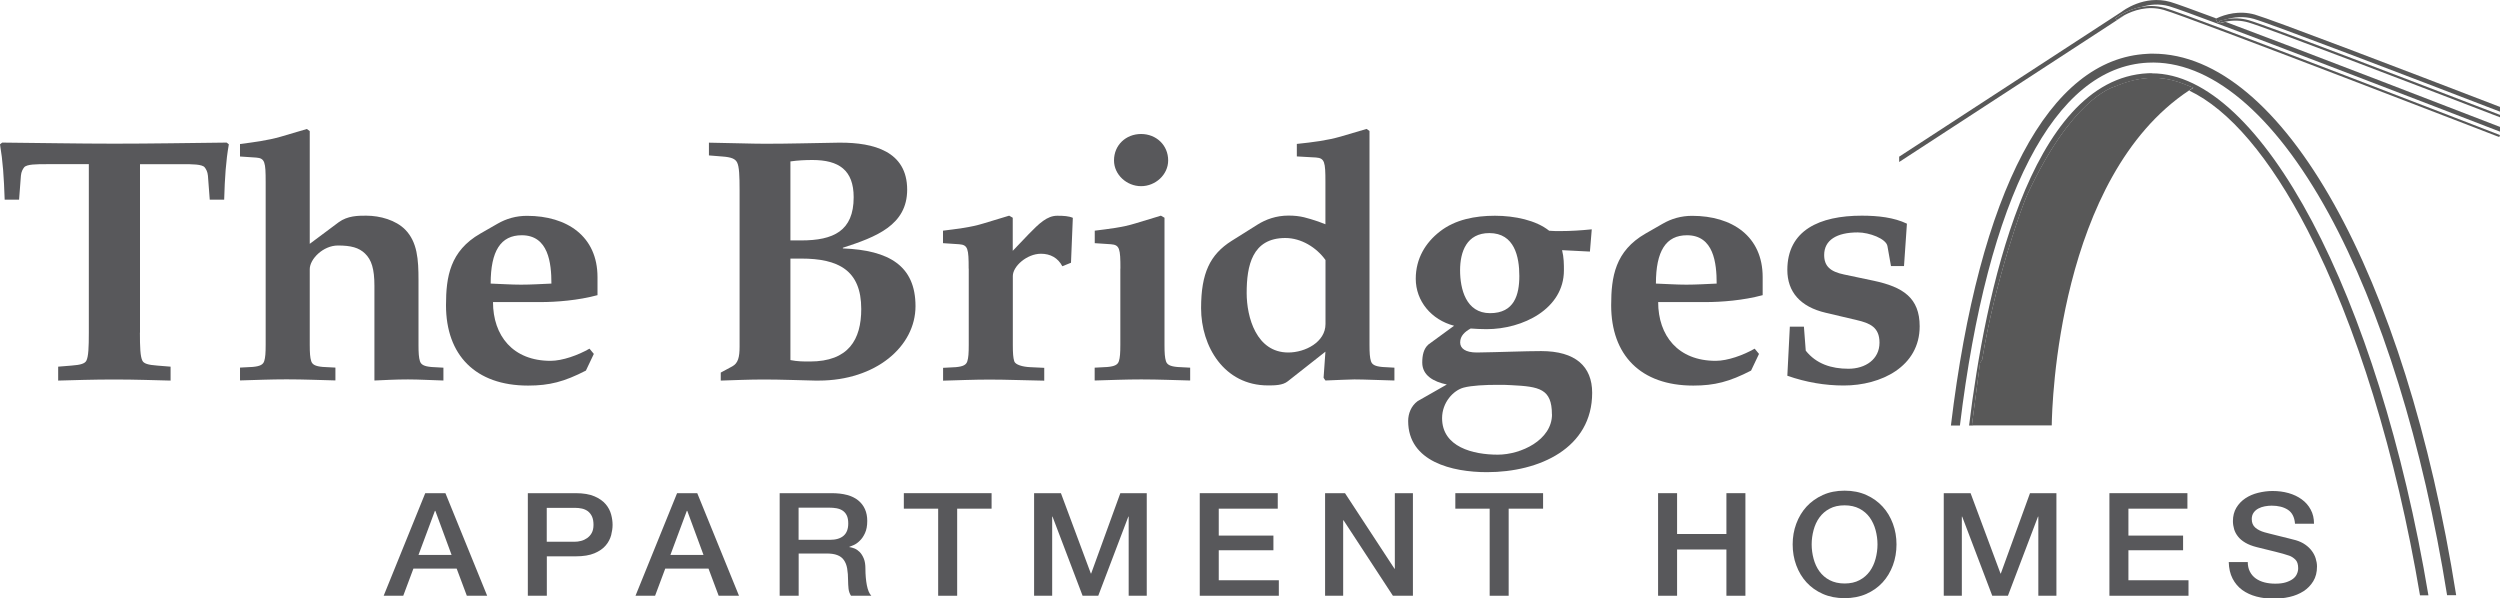
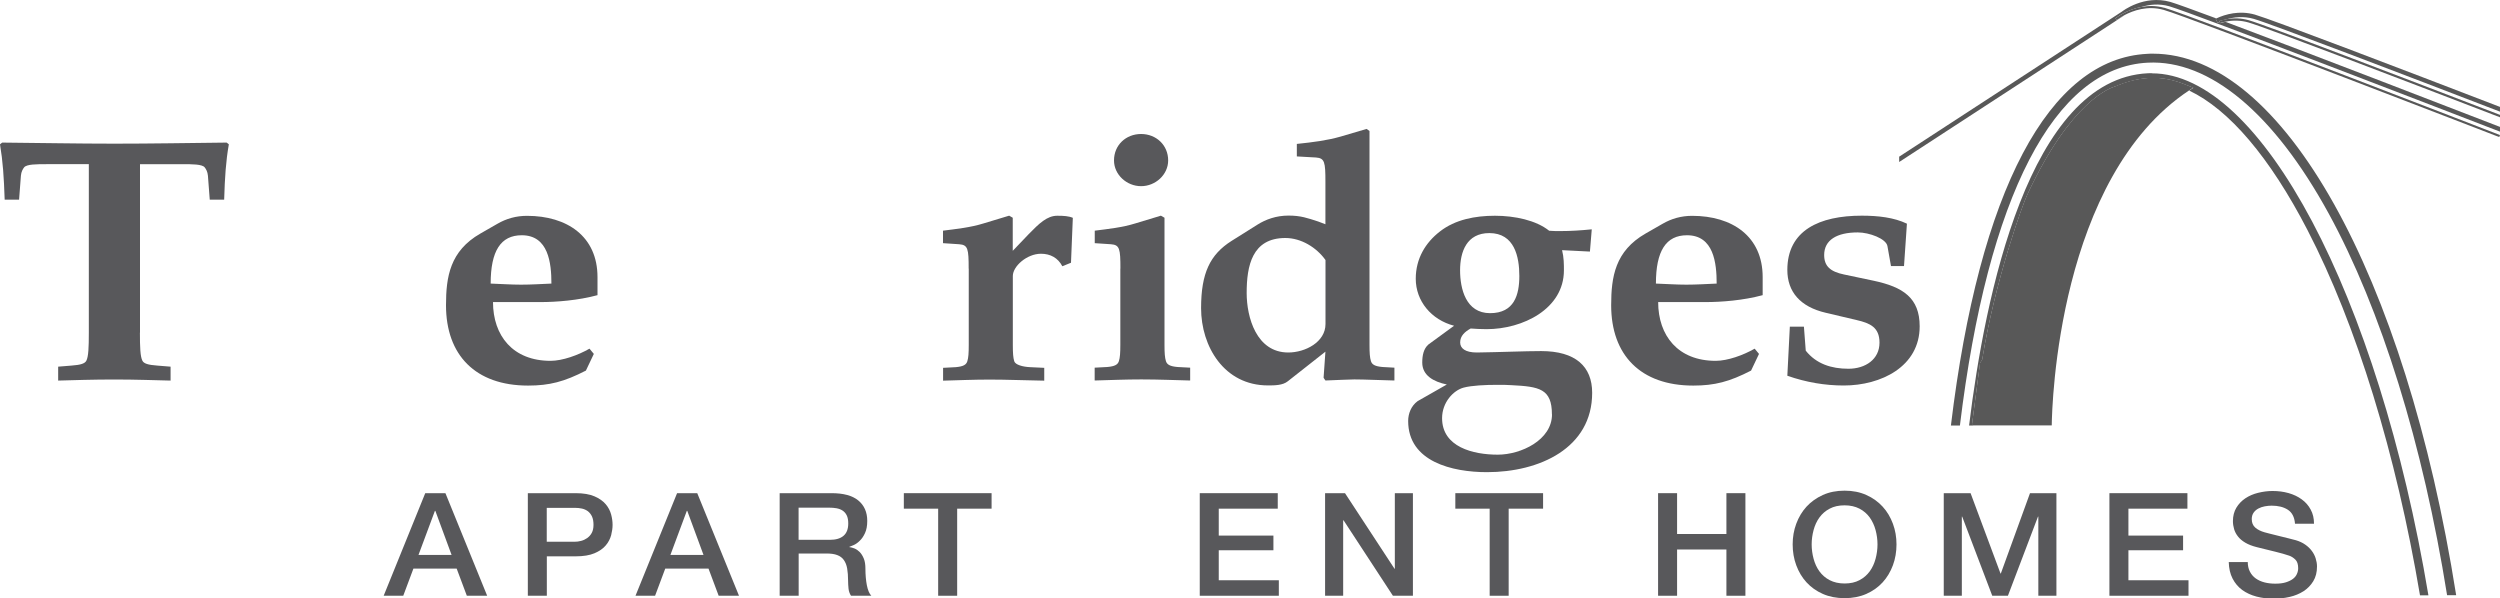
<svg xmlns="http://www.w3.org/2000/svg" id="logos" viewBox="0 0 300 71.78">
  <defs>
    <style>
      .cls-1 {
        fill: none;
      }

      .cls-2 {
        fill: #58585b;
      }

      .cls-3 {
        fill: #585858;
      }
    </style>
  </defs>
  <g>
    <g>
      <path class="cls-2" d="M51.03,59.18h2.42l5.01,12.31h-2.44l-1.22-3.26h-5.19l-1.22,3.26h-2.35l4.99-12.31ZM50.22,66.59h3.97l-1.95-5.29h-.05l-1.97,5.29Z" />
      <path class="cls-2" d="M63.34,59.18h5.74c.92,0,1.68.13,2.26.38.58.25,1.03.57,1.35.95.32.38.53.79.65,1.24.12.45.17.86.17,1.24s-.06.79-.17,1.23c-.12.44-.33.85-.65,1.23-.32.38-.76.69-1.35.94s-1.34.37-2.26.37h-3.46v4.73h-2.28v-12.31ZM65.61,65.01h3.33c.25,0,.52-.03.78-.1.27-.07.51-.18.74-.34.22-.16.41-.36.55-.62s.21-.58.21-.97-.06-.74-.18-1c-.12-.26-.29-.47-.49-.63-.21-.15-.44-.26-.71-.32s-.55-.09-.86-.09h-3.37v4.07Z" />
      <path class="cls-2" d="M81.25,59.18h2.42l5.01,12.31h-2.44l-1.22-3.26h-5.19l-1.22,3.26h-2.35l4.99-12.31ZM80.45,66.59h3.97l-1.95-5.29h-.05l-1.97,5.29Z" />
      <path class="cls-2" d="M93.57,59.18h6.21c1.43,0,2.51.29,3.22.88s1.07,1.4,1.07,2.45c0,.59-.09,1.07-.27,1.46-.18.39-.39.7-.64.93-.24.24-.48.4-.72.51-.24.1-.41.17-.52.21v.03c.19.02.4.08.63.17.22.09.43.24.63.44.19.2.35.46.48.78.13.32.19.72.19,1.21,0,.72.06,1.38.17,1.97.12.59.29,1.02.54,1.27h-2.44c-.17-.26-.27-.56-.3-.88-.03-.32-.05-.63-.05-.93,0-.56-.04-1.05-.11-1.46s-.21-.75-.4-1.02c-.19-.27-.46-.47-.79-.59-.33-.13-.76-.19-1.28-.19h-3.35v5.07h-2.28v-12.31ZM95.84,64.78h3.73c.73,0,1.28-.16,1.66-.49.38-.33.56-.82.56-1.48,0-.39-.06-.71-.18-.96-.12-.25-.29-.44-.5-.58-.21-.14-.46-.23-.73-.28s-.56-.07-.85-.07h-3.7v3.85Z" />
      <path class="cls-2" d="M108.46,59.18h10.53v1.86h-4.13v10.45h-2.28v-10.45h-4.12v-1.86Z" />
-       <path class="cls-2" d="M124.1,59.18h3.21l3.59,9.64h.04l3.5-9.64h3.17v12.31h-2.17v-9.5h-.04l-3.61,9.5h-1.88l-3.61-9.5h-.04v9.5h-2.17v-12.31Z" />
      <path class="cls-2" d="M143.97,59.18h9.36v1.86h-7.08v3.23h6.56v1.76h-6.56v3.6h7.21v1.86h-9.49v-12.31Z" />
      <path class="cls-2" d="M159,59.18h2.4l5.94,9.07h.04v-9.07h2.17v12.31h-2.4l-5.92-9.05h-.05v9.05h-2.17v-12.31Z" />
      <path class="cls-2" d="M174.64,59.18h10.53v1.86h-4.13v10.45h-2.28v-10.45h-4.12v-1.86Z" />
      <path class="cls-2" d="M198.97,59.18h2.28v4.9h5.92v-4.9h2.28v12.31h-2.28v-5.55h-5.92v5.55h-2.28v-12.31Z" />
      <path class="cls-2" d="M221.35,58.88c.97,0,1.84.17,2.61.52.77.34,1.42.81,1.96,1.4s.94,1.27,1.23,2.05c.29.78.43,1.61.43,2.48s-.14,1.72-.43,2.5c-.29.78-.7,1.47-1.23,2.05s-1.19,1.05-1.96,1.39c-.77.34-1.64.51-2.61.51s-1.84-.17-2.61-.51c-.77-.34-1.42-.8-1.96-1.39s-.94-1.27-1.23-2.05c-.29-.78-.43-1.62-.43-2.5s.14-1.7.43-2.48c.29-.78.7-1.47,1.23-2.05s1.19-1.05,1.96-1.4c.77-.35,1.64-.52,2.61-.52ZM221.35,60.64c-.69,0-1.29.13-1.79.4-.5.26-.91.62-1.23,1.06-.32.44-.55.95-.7,1.51-.15.56-.23,1.14-.23,1.72s.08,1.16.23,1.72c.15.56.38,1.07.7,1.51.32.44.73.8,1.23,1.06.5.26,1.1.4,1.79.4s1.29-.13,1.79-.4c.5-.26.91-.62,1.23-1.06.32-.44.55-.95.7-1.51.15-.56.23-1.14.23-1.72s-.08-1.16-.23-1.72c-.15-.56-.39-1.07-.7-1.51-.32-.44-.73-.8-1.23-1.06-.5-.26-1.1-.4-1.79-.4Z" />
      <path class="cls-2" d="M233.26,59.18h3.21l3.59,9.64h.04l3.5-9.64h3.17v12.31h-2.17v-9.5h-.04l-3.61,9.5h-1.88l-3.61-9.5h-.04v9.5h-2.17v-12.31Z" />
      <path class="cls-2" d="M253.13,59.18h9.36v1.86h-7.08v3.23h6.56v1.76h-6.56v3.6h7.21v1.86h-9.49v-12.31Z" />
      <path class="cls-2" d="M269.73,67.39c0,.47.08.87.26,1.21.17.33.41.61.71.82.3.21.65.37,1.05.47.39.1.82.15,1.28.15.5,0,.92-.05,1.27-.16.35-.11.64-.25.86-.42.22-.17.38-.37.47-.59.1-.22.15-.45.15-.68,0-.47-.11-.82-.34-1.04s-.47-.38-.74-.47c-.46-.16-1-.31-1.61-.46-.61-.14-1.37-.33-2.27-.56-.56-.14-1.02-.32-1.39-.54-.37-.22-.67-.47-.88-.75-.22-.28-.37-.57-.46-.88-.09-.31-.14-.63-.14-.95,0-.62.14-1.16.41-1.61.27-.45.63-.83,1.08-1.13.45-.3.96-.52,1.53-.66s1.15-.22,1.73-.22c.68,0,1.32.08,1.92.25.6.17,1.13.42,1.58.75.46.33.82.74,1.08,1.23.27.49.4,1.05.4,1.7h-2.28c-.06-.79-.35-1.35-.86-1.68-.51-.33-1.16-.49-1.95-.49-.27,0-.54.03-.82.08-.28.05-.53.14-.76.26-.23.12-.42.28-.57.49-.15.21-.23.47-.23.78,0,.44.14.78.43,1.03.29.25.66.43,1.12.56.05.01.24.06.57.15s.71.18,1.12.28c.41.1.82.2,1.21.3.39.1.68.17.85.22.43.13.8.3,1.11.52.32.22.58.47.79.75.21.28.37.58.47.91.1.32.16.64.16.97,0,.69-.15,1.28-.45,1.77s-.69.89-1.17,1.2c-.49.31-1.04.54-1.66.68-.62.14-1.25.22-1.89.22-.74,0-1.44-.09-2.09-.26s-1.23-.44-1.71-.79c-.49-.36-.87-.81-1.16-1.37-.29-.56-.44-1.22-.46-1.98h2.28Z" />
    </g>
    <path class="cls-2" d="M16.79,39.91c0,1.75.04,2.88.3,3.38.17.33.65.5,1.78.58l1.6.13v1.67c-1.78-.04-4.16-.13-6.72-.13s-4.99.08-6.77.13v-1.67l1.6-.13c1.13-.08,1.6-.25,1.78-.58.26-.5.3-1.63.3-3.38v-20.21h-5.07c-1.17,0-2.39,0-2.69.38-.17.21-.35.54-.39,1l-.22,2.88H.56c-.09-2.71-.22-4.63-.56-6.64l.26-.21c4.55.04,9.06.13,13.45.13s8.93-.08,13.49-.13l.26.21c-.35,2-.48,3.92-.56,6.64h-1.73l-.22-2.88c-.04-.46-.22-.79-.39-1-.3-.38-1.52-.38-2.69-.38h-5.07v20.21Z" />
-     <path class="cls-2" d="M31.88,21.83c0-2.38-.09-2.84-1.13-2.92l-1.95-.13v-1.5c1.65-.21,3.3-.42,4.9-.88l3.12-.92.35.25v13.53l3.47-2.59c1.08-.79,2.34-.79,3.3-.79,1.69,0,3.56.54,4.68,1.67,1.47,1.5,1.6,3.59,1.6,6.05v7.77c0,1,.04,1.54.17,1.96.13.42.48.63,1.39.71l1.43.08v1.54c-1.56-.04-2.86-.13-4.25-.13-1.56,0-2.82.08-4.03.13v-11.36c0-2.05-.35-3.13-1.13-3.88-.74-.71-1.69-.96-3.25-.96-1.78,0-3.38,1.63-3.38,2.84v9.06c0,1,.04,1.54.17,1.96.13.42.48.63,1.39.71l1.52.08v1.54c-1.87-.04-3.69-.13-5.86-.13-1.91,0-3.73.08-5.59.13v-1.54l1.52-.08c.91-.08,1.26-.29,1.39-.71.13-.42.17-.96.17-1.96v-19.54Z" />
    <path class="cls-2" d="M59.16,36.24c0,4.05,2.39,7.06,6.9,7.06,1.43,0,3.3-.67,4.68-1.46l.52.63-.95,2c-2.6,1.34-4.38,1.8-6.94,1.8-6.33,0-9.85-3.67-9.85-9.64,0-3.42.48-6.51,4.12-8.6l2.04-1.17c1.08-.63,2.26-.96,3.56-.96,4.81,0,8.46,2.46,8.46,7.35v2.17c-2.34.63-4.94.83-6.85.83h-5.68ZM58.89,34.03c1.21.04,2.43.13,3.64.13s2.43-.08,3.64-.13c0-2.46-.35-5.8-3.56-5.8-2.52,0-3.73,1.88-3.73,5.8Z" />
-     <path class="cls-2" d="M85.05,17.12c2.86.04,5.07.13,6.77.13,2.99,0,5.46-.08,8.8-.13h.26c3.9,0,7.98,1,7.98,5.64,0,4.26-3.73,5.68-7.72,6.97v.08c5.55.21,8.72,2.09,8.72,6.93s-4.77,8.93-11.62,8.93h-.43c-1.95-.04-4.03-.13-6.12-.13-1.82,0-3.6.08-5.2.13v-.96l1.39-.75c.69-.38.87-1.09.87-2.38v-18.71c0-1.75-.04-2.88-.3-3.38-.22-.42-.65-.63-1.78-.71l-1.6-.13v-1.54ZM94.85,28.85h1.3c3.86,0,6.29-1.13,6.29-5.18,0-3.26-1.78-4.47-4.94-4.47-.87,0-1.73.04-2.65.17v9.48ZM94.85,43.21c.87.17,1.52.17,2.34.17,4.64,0,6.16-2.63,6.16-6.3,0-4.68-2.78-6.05-7.2-6.05h-1.3v12.19Z" />
    <path class="cls-2" d="M116.24,32.23c0-2.38-.09-2.84-1.13-2.92l-1.95-.13v-1.5c1.65-.21,3.3-.38,4.9-.88l3.04-.92.43.25v3.97l1.91-2c1.26-1.29,2.21-2.21,3.43-2.21.78,0,1.39.04,1.87.25l-.22,5.39-1.04.42c-.52-1-1.43-1.5-2.56-1.5-1.69,0-3.38,1.5-3.38,2.67v8.27c0,1,.04,1.54.17,1.96.13.42,1,.67,1.91.71l1.69.08v1.54c-2.56-.04-4.38-.13-6.55-.13-1.91,0-3.73.08-5.59.13v-1.54l1.52-.08c.91-.08,1.26-.29,1.39-.71.13-.42.17-.96.17-1.96v-9.14Z" />
    <path class="cls-2" d="M134.45,32.23c0-2.38-.09-2.84-1.13-2.92l-1.95-.13v-1.5c1.65-.21,3.3-.38,4.9-.88l3.04-.92.43.25v15.24c0,1,.04,1.54.17,1.96.13.42.48.63,1.39.71l1.52.08v1.54c-1.86-.04-3.69-.13-5.86-.13-1.91,0-3.73.08-5.6.13v-1.54l1.52-.08c.91-.08,1.26-.29,1.39-.71.13-.42.17-.96.17-1.96v-9.14ZM140.18,19.25c0,1.71-1.52,3.09-3.25,3.09s-3.25-1.38-3.25-3.09c0-1.84,1.43-3.17,3.25-3.17s3.25,1.34,3.25,3.17Z" />
    <path class="cls-2" d="M164.34,41.37c0,1,.04,1.54.17,1.96.13.42.48.63,1.39.71l1.43.08v1.54c-1.78-.04-3.6-.13-4.81-.13-.74,0-1.95.08-3.47.13l-.22-.33.22-3.13-4.51,3.55c-.61.5-1.6.5-2.39.5-5.25,0-8.02-4.68-8.02-9.27,0-4.22,1.08-6.43,3.64-8.06l3.12-1.96c1-.63,2.25-1.09,3.73-1.09s2.26.29,3.56.71l.87.33v-5.09c0-2.38-.09-2.84-1.13-2.92l-2.3-.13v-1.5c2-.21,3.64-.42,5.25-.88l3.12-.92.35.25v25.64ZM159.05,31.19c-1.08-1.5-2.91-2.63-4.81-2.63-3.99,0-4.64,3.34-4.64,6.6,0,2.92,1.17,7.14,4.99,7.14,2.04,0,4.47-1.25,4.47-3.42v-7.68Z" />
    <path class="cls-2" d="M187.45,30.02c.22.88.22,1.71.22,2.42,0,4.63-4.94,7.06-9.28,7.06-.61,0-1.43-.04-1.91-.08-.69.38-1.26.88-1.26,1.67,0,.71.61,1.21,2,1.21,2.86-.04,5.77-.17,7.72-.17,4.12,0,6.12,1.84,6.12,5.01,0,6.64-6.33,9.52-12.62,9.52-4.16,0-9.46-1.25-9.46-6.14,0-.88.35-1.8,1.13-2.38l3.51-2c-1.6-.33-2.95-1.09-2.95-2.63,0-.88.17-1.67.74-2.17l3.08-2.25c-2.73-.71-4.6-2.96-4.6-5.64,0-2.42,1.17-4.34,2.91-5.68,1.82-1.42,4.21-1.88,6.59-1.88s4.94.54,6.51,1.8c.43.04.91.04,1.34.04,1.26,0,2.47-.08,3.77-.21l-.22,2.67-3.34-.17ZM186.23,49.73c0-3.09-1.52-3.34-4.86-3.51-.52-.04-1.08-.04-1.69-.04-1.48,0-3.08.08-4.03.33-1.26.33-2.6,1.79-2.6,3.67,0,3.47,3.73,4.38,6.68,4.38,2.78,0,6.51-1.75,6.51-4.84ZM175.21,32.44c0,2.21.69,5.14,3.6,5.14s3.51-2.21,3.51-4.47-.56-5.14-3.6-5.14c-2.73,0-3.51,2.25-3.51,4.47Z" />
    <path class="cls-2" d="M198.98,36.24c0,4.05,2.39,7.06,6.9,7.06,1.43,0,3.3-.67,4.68-1.46l.52.63-.95,2c-2.6,1.34-4.38,1.8-6.94,1.8-6.33,0-9.85-3.67-9.85-9.64,0-3.42.48-6.51,4.12-8.6l2.04-1.17c1.08-.63,2.26-.96,3.56-.96,4.81,0,8.46,2.46,8.46,7.35v2.17c-2.34.63-4.94.83-6.85.83h-5.68ZM198.72,34.03c1.21.04,2.43.13,3.64.13s2.43-.08,3.64-.13c0-2.46-.35-5.8-3.56-5.8-2.52,0-3.73,1.88-3.73,5.8Z" />
    <path class="cls-2" d="M226.92,31.94l-.43-2.42c-.17-.88-2.17-1.63-3.56-1.63-2.52,0-4.03.92-4.03,2.71,0,1.34.74,2,2.39,2.34l3.56.75c3.51.75,5.51,2.05,5.51,5.47,0,4.84-4.64,7.1-9.11,7.1-2.26,0-4.51-.38-6.77-1.17l.3-5.89h1.69l.22,2.88c1.26,1.59,3.08,2.17,5.12,2.17s3.73-1.13,3.73-3.13c0-1.84-1.13-2.34-2.73-2.71l-3.73-.88c-3.04-.71-4.6-2.5-4.6-5.14,0-4.76,3.86-6.51,8.93-6.51,1.95,0,3.86.21,5.42.96l-.35,5.09h-1.56Z" />
  </g>
  <g>
    <path class="cls-3" d="M258.34,6.44c-.22,0-.44,0-.66.02-11.81.58-20.18,16.42-23.57,44.6h1.08c3.34-27.53,11.34-42.99,22.55-43.54,7.4-.37,15.1,6.05,21.68,18.06,6.32,11.54,11.34,27.76,14.23,45.84h1.09c-6.1-38.57-20.89-64.98-36.39-64.98Z" />
    <path class="cls-3" d="M258.22,8.78c-.16,0-.31,0-.47.01-14.27.7-19.57,26.72-21.46,42.27h.77l-.42-.07.97-7.43.26-.4c1.51-9.42,4.89-18.76,5.42-19.82,5.25-11.26,9.96-12.8,10.58-12.98,4.8-2.04,7.73-.44,9.33.18-.17.11-.33.22-.5.33,4.77,2.26,9.67,7.98,14.2,16.74,5.88,11.36,10.64,26.86,13.5,43.83h1.01c-6.03-36.05-20.09-62.64-33.18-62.64Z" />
    <path class="cls-3" d="M253.86,10.35c-.62.18-5.33,1.72-10.58,12.98-.53,1.07-3.91,10.4-5.42,19.82l-.26.4-.97,7.43.42.07h9.16c.03-2.49.76-29.77,16.48-40.2.17-.11.33-.22.5-.33-1.6-.62-4.53-2.22-9.33-.18Z" />
  </g>
  <path class="cls-1" d="M267.06,2.61c10.26,3.84,28.9,11.04,32.94,12.61v-1.13c-11.26-4.33-28.21-10.82-30.22-11.39-.88-.25-1.79-.28-2.73-.09Z" />
  <path class="cls-1" d="M256.98.82c.82-.15,1.76-.17,2.74.11,3.03.86,39.82,15.09,40.28,15.27v-.42c-4.61-1.78-36.88-14.25-39.7-15.05-1.25-.35-2.4-.2-3.32.08Z" />
  <path class="cls-1" d="M267.14,2.32c.93-.16,1.84-.13,2.72.12,2.01.57,18.88,7.03,30.15,11.36v-.42c-11.25-4.33-27.6-10.58-29.56-11.14-1.23-.35-2.37-.21-3.3.07Z" />
  <path class="cls-3" d="M254,2.41l-.15-.22.16-.1s1.22-.94,2.97-1.26c.92-.28,2.08-.43,3.32-.08,2.82.8,35.09,13.27,39.7,15.05v-.57c-4.04-1.56-22.68-8.77-32.94-12.61-.21.04-.43.09-.65.16l-.05-.16c-.08.04-.17.07-.25.11l-.23-.48s.06-.02.08-.04c-2.85-1.06-4.89-1.8-5.52-1.98-3.16-.89-5.73,1.1-5.82,1.17l-26.72,17.4v.64L254.94,1.83s.01,0,.03-.02c-.5.26-.79.49-.8.5l-.17.11Z" />
  <path class="cls-3" d="M259.72.94c-.99-.28-1.93-.26-2.74-.11-1.75.32-2.95,1.25-2.97,1.26l-.16.1.15.22.17-.11s.3-.23.8-.5c.97-.51,2.72-1.17,4.68-.61,3.03.86,39.89,15.12,40.26,15.26l.09-.24h0c-.46-.19-37.25-14.42-40.28-15.28Z" />
  <path class="cls-3" d="M266.11,2.72c.08-.04.16-.07.25-.11l-.03-.09c.27-.08.54-.14.81-.19.92-.28,2.06-.42,3.3-.07,1.97.56,18.32,6.81,29.56,11.14v-.57c-11.25-4.33-27.42-10.51-29.42-11.08-1.86-.52-3.52-.05-4.62.46-.03.01-.06.02-.08.04l.23.48Z" />
  <path class="cls-3" d="M267.14,2.32c-.27.05-.54.11-.81.19l.03.09.05.16c.22-.07.43-.12.65-.16.93-.19,1.85-.16,2.73.09,2.01.57,18.96,7.06,30.22,11.39v-.29c-11.26-4.33-28.13-10.79-30.15-11.36-.88-.25-1.79-.29-2.72-.12Z" />
</svg>